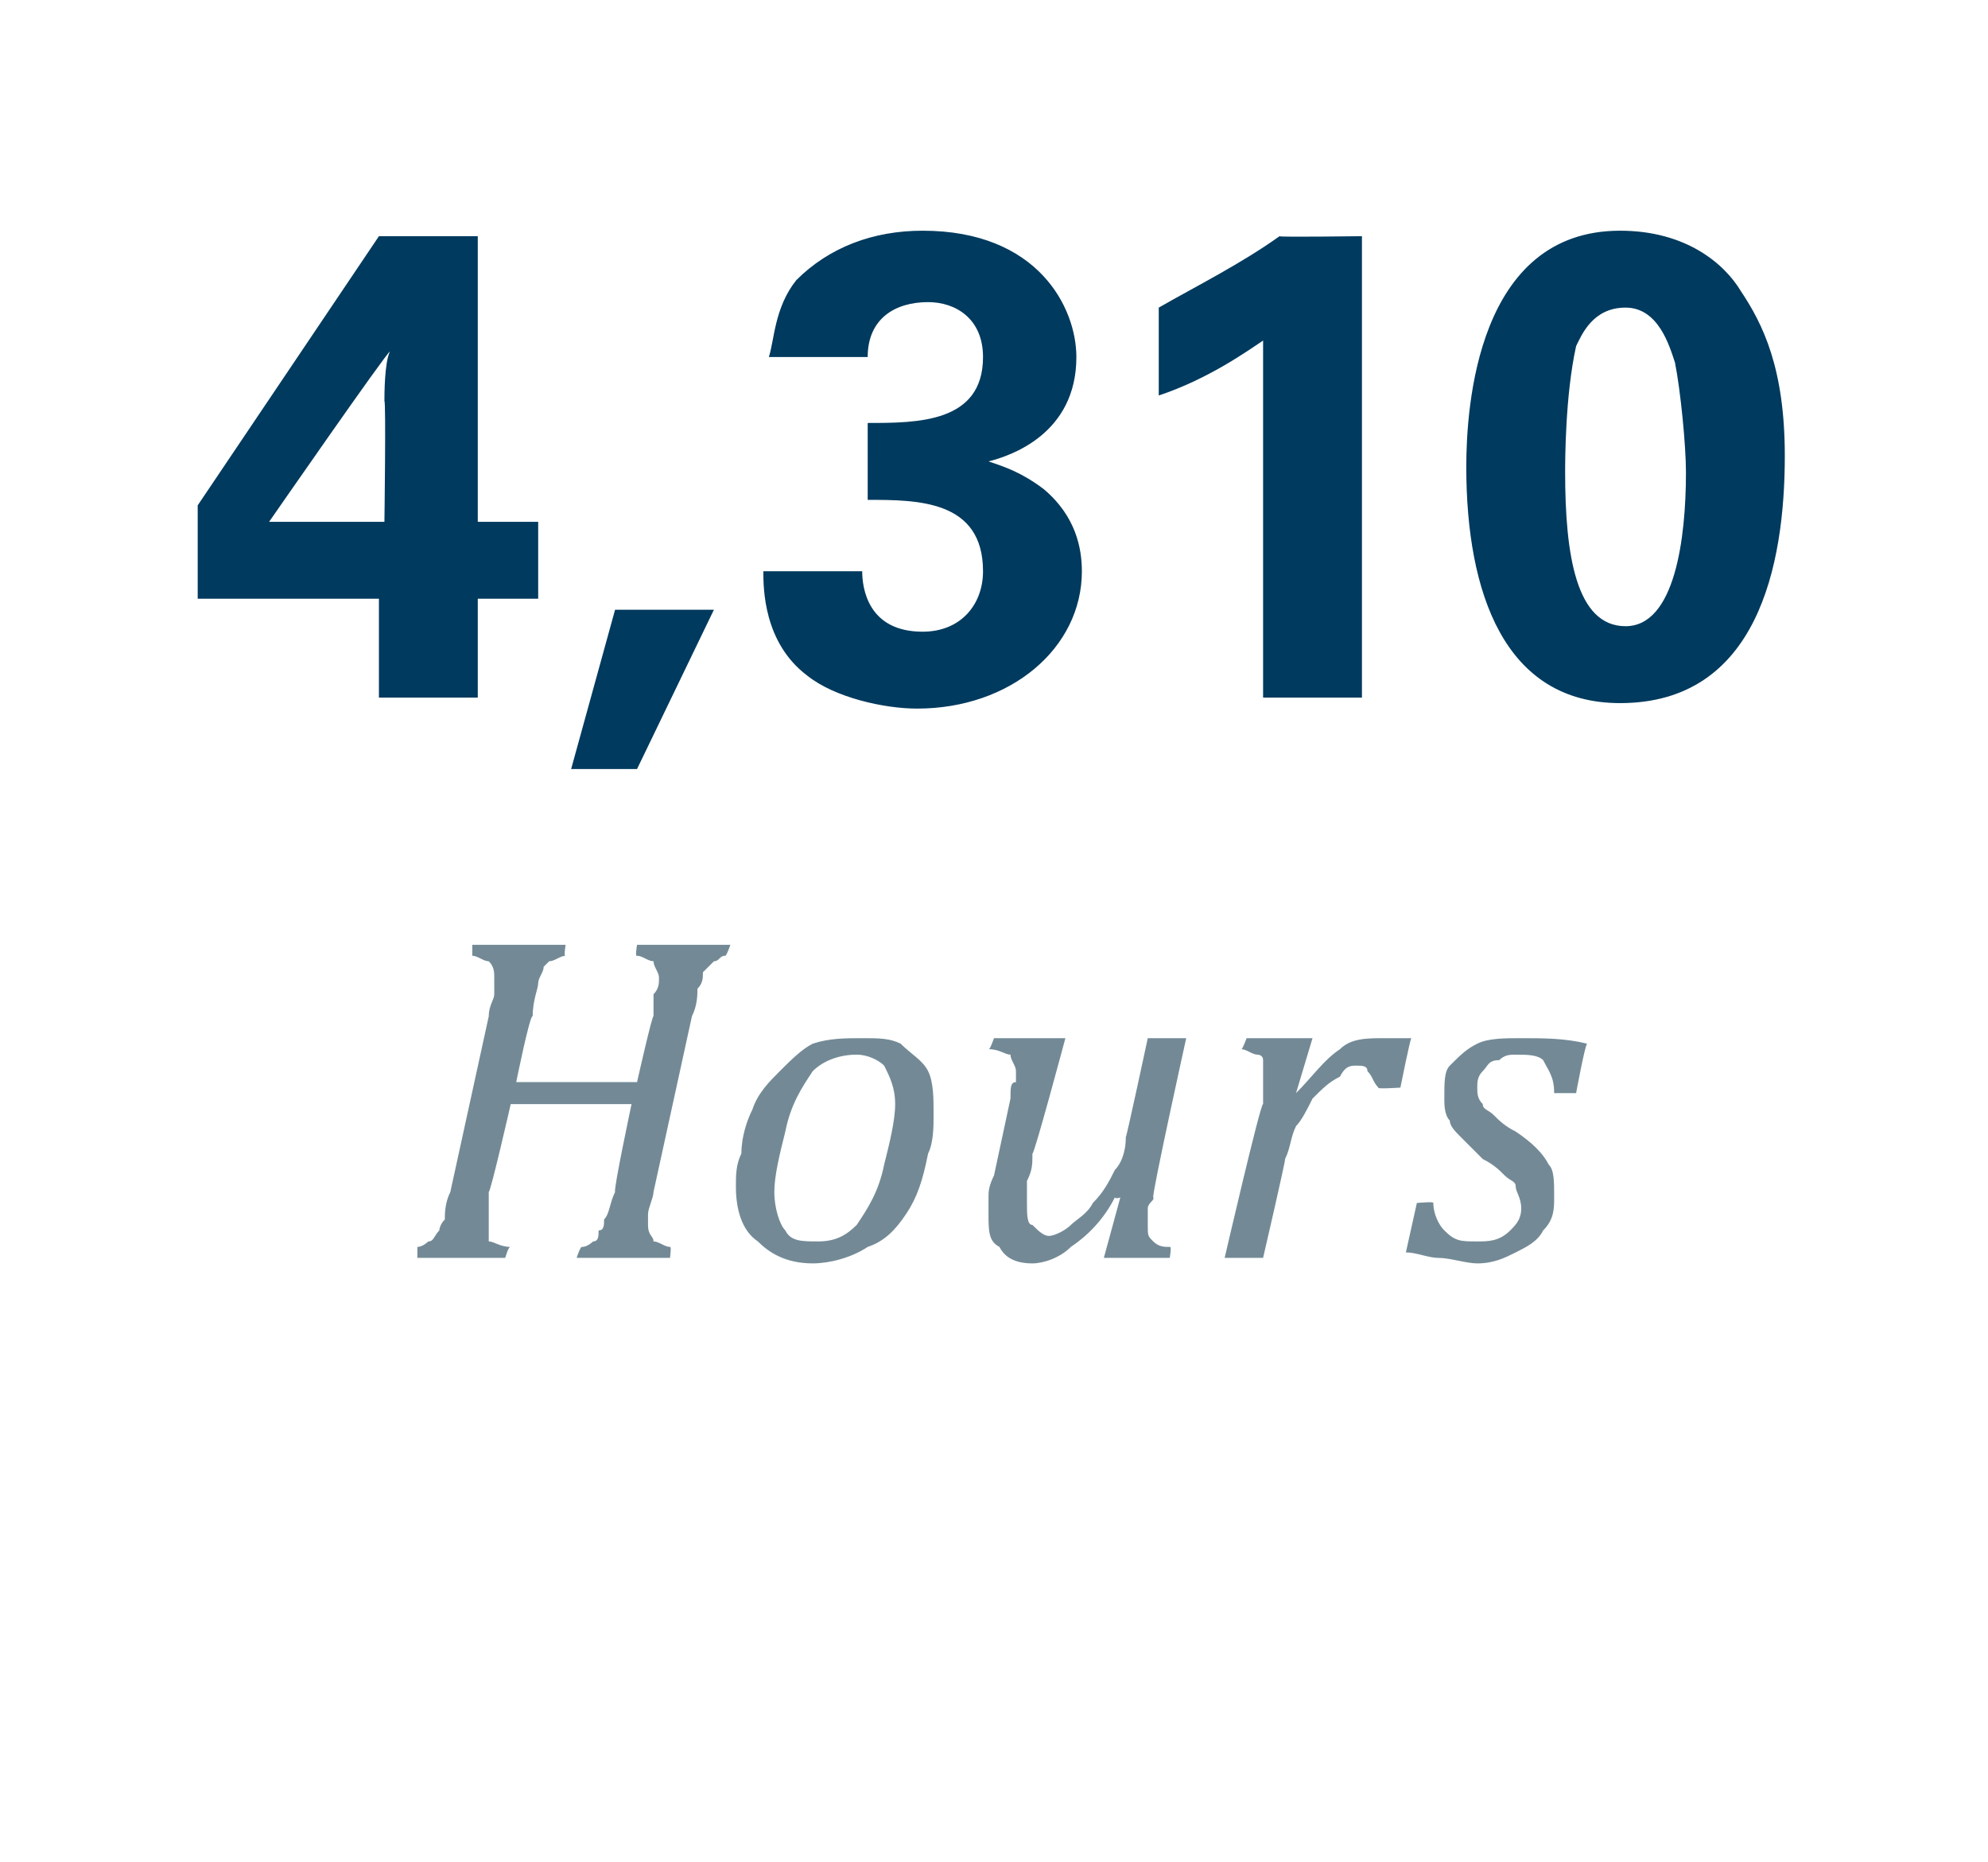
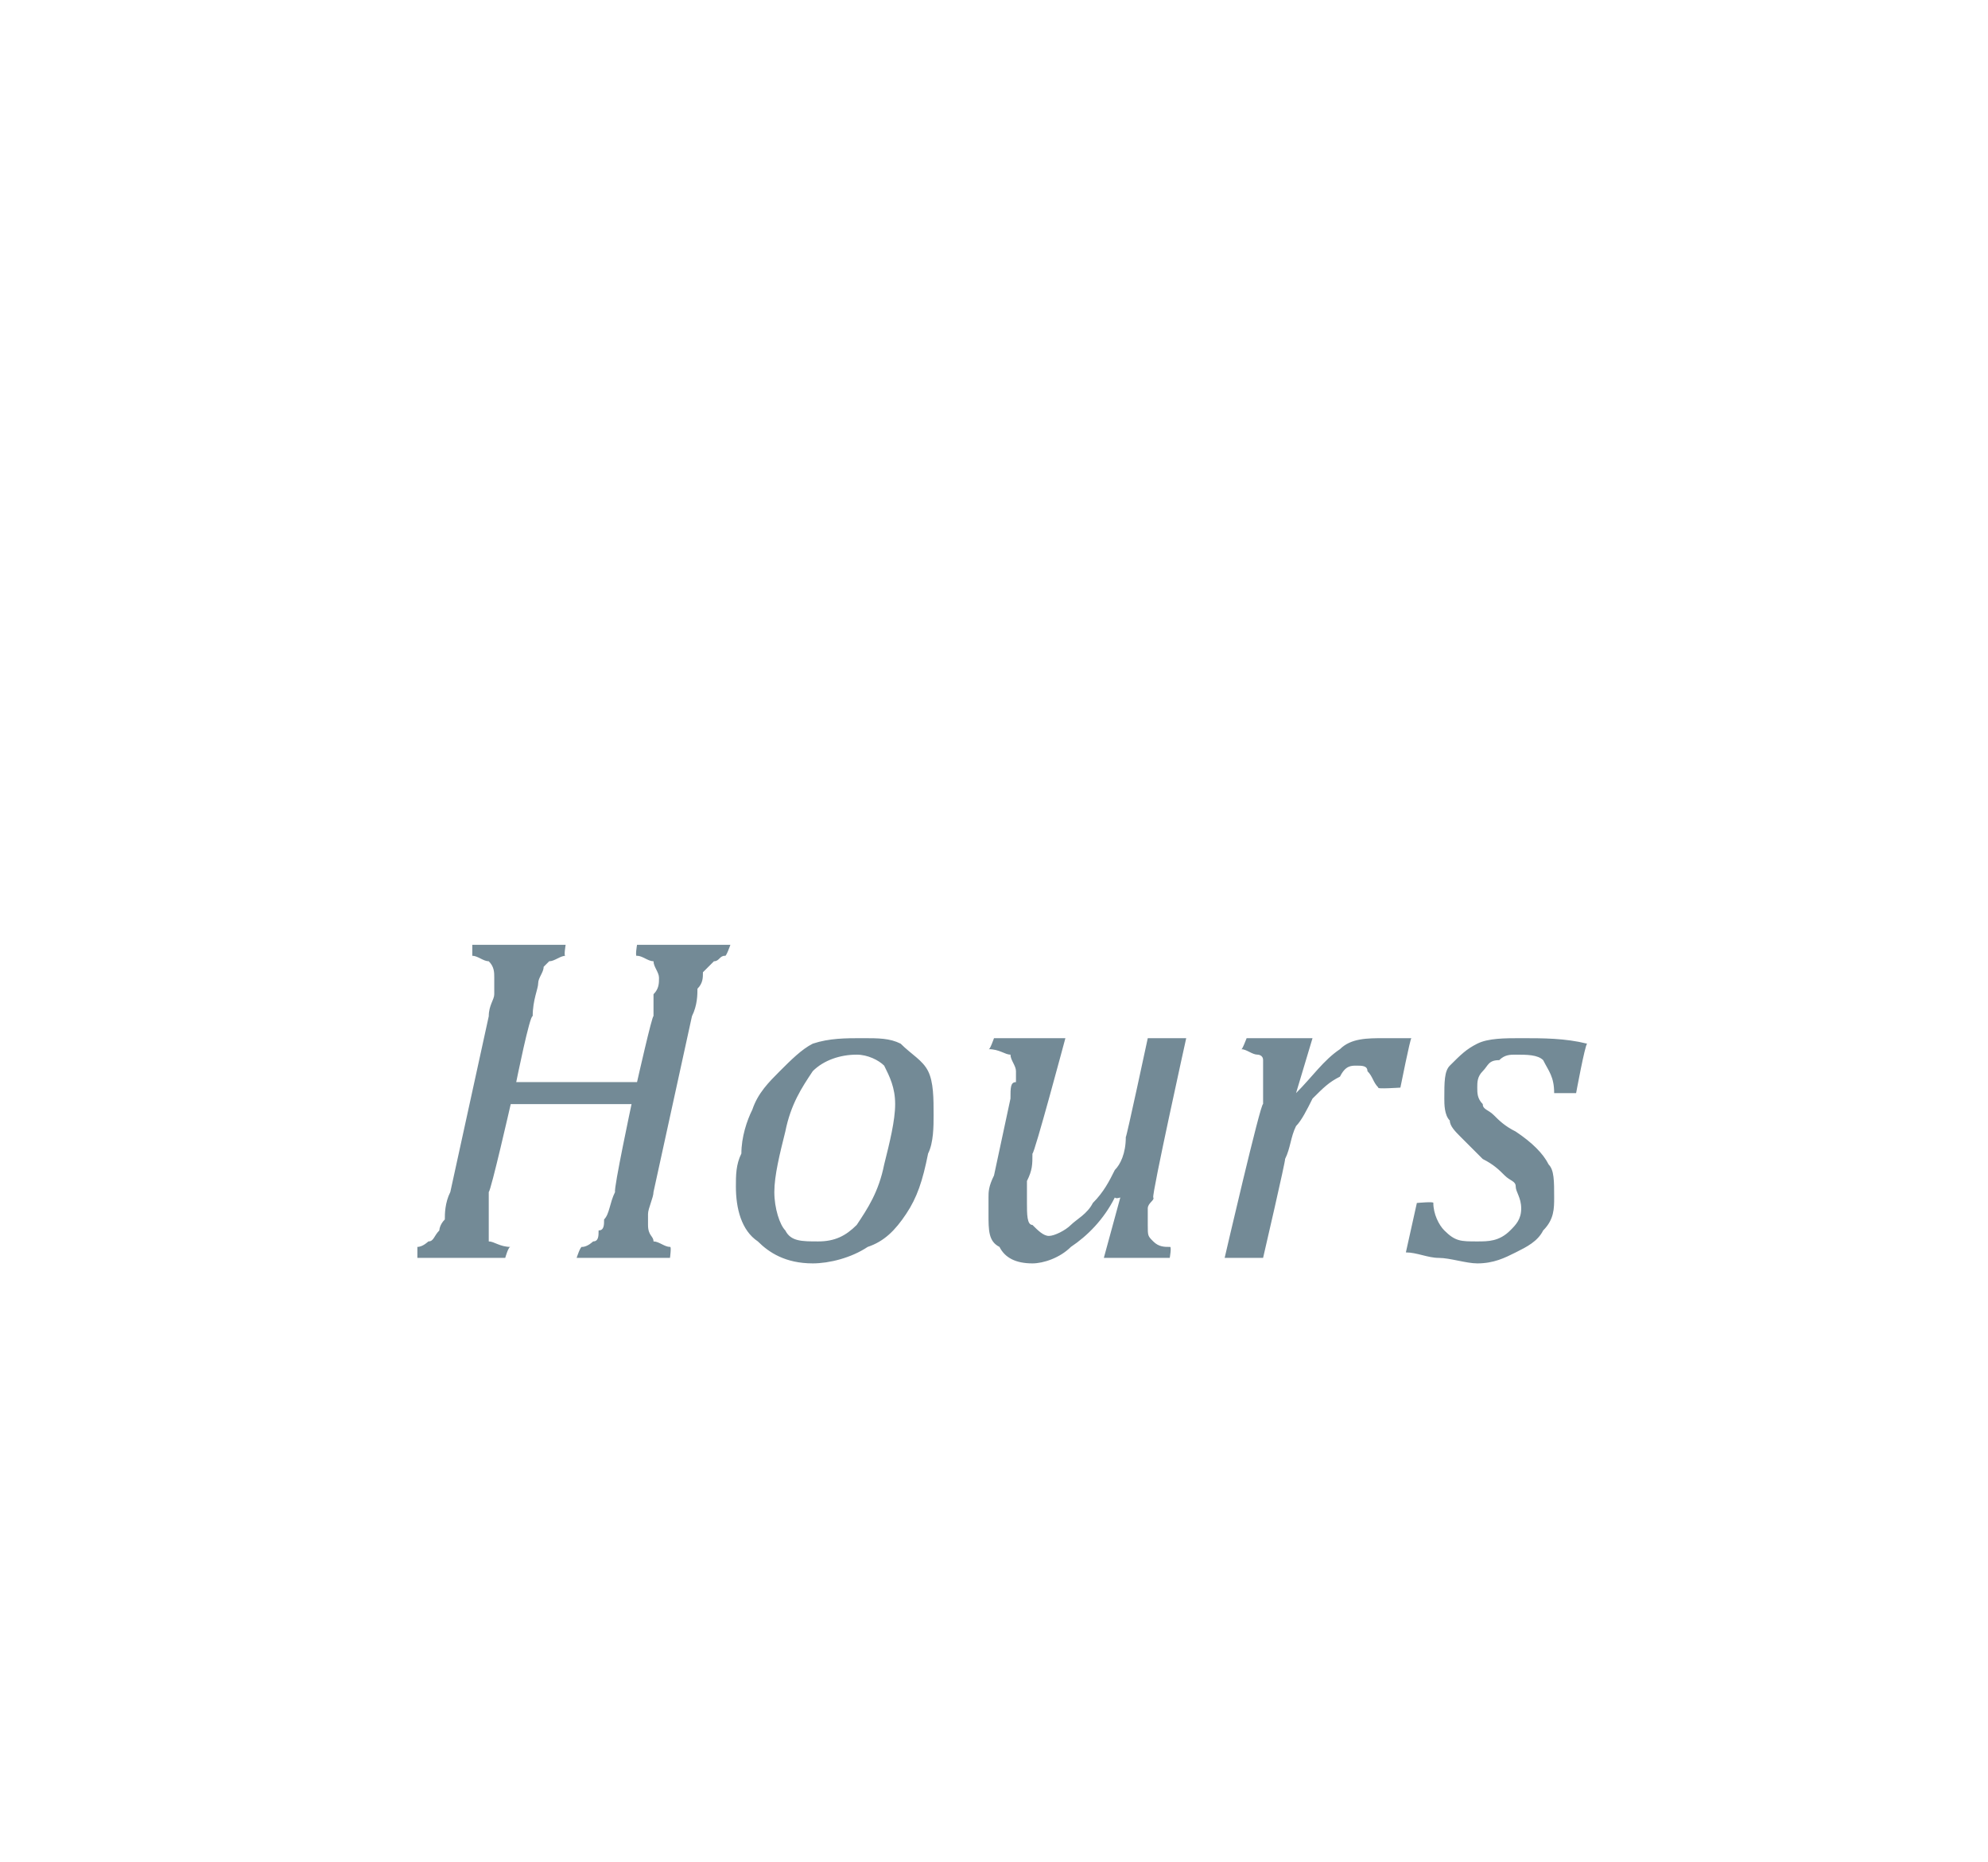
<svg xmlns="http://www.w3.org/2000/svg" version="1.1" width="36.2px" height="33.9px" viewBox="0 -4 36.2 33.9" style="top:-4px">
  <desc>4,310 Hours</desc>
  <defs />
  <g id="Polygon113785">
    <path d="m11.9 17.7c0 .1-.1.3-.1.4v.2c0 .2.1.2.1.3c.1 0 .2.1.3.1c.03-.02 0 .2 0 .2h-1.7s.07-.22.1-.2c.1 0 .2-.1.2-.1c.1 0 .1-.1.1-.2c.1 0 .1-.1.1-.2c.1-.1.1-.3.2-.5c-.03-.05.3-1.6.3-1.6H9.3s-.36 1.58-.4 1.6v.9c.1 0 .2.1.4.1c-.04-.02-.1.2-.1.2H7.6v-.2c.1 0 .2-.1.2-.1c.1 0 .1-.1.2-.2c0 0 0-.1.1-.2c0-.1 0-.3.1-.5l.7-3.2c0-.2.1-.3.1-.4v-.3c0-.1 0-.2-.1-.3c-.1 0-.2-.1-.3-.1v-.2h1.7s-.04.23 0 .2c-.1 0-.2.1-.3.1l-.1.1c0 .1-.1.2-.1.3c0 .1-.1.3-.1.6c-.05-.04-.3 1.2-.3 1.2h2.2s.28-1.24.3-1.2v-.4c.1-.1.1-.2.1-.3c0-.1-.1-.2-.1-.3c-.1 0-.2-.1-.3-.1c-.04.03 0-.2 0-.2h1.7s-.08.23-.1.2c-.1 0-.1.1-.2.1l-.1.1l-.1.1c0 .1 0 .2-.1.3c0 .1 0 .3-.1.5l-.7 3.2zm2.9 1.3c-.5 0-.8-.2-1-.4c-.3-.2-.4-.6-.4-1c0-.2 0-.4.1-.6c0-.3.1-.6.2-.8c.1-.3.3-.5.5-.7c.2-.2.4-.4.6-.5c.3-.1.6-.1.9-.1c.3 0 .5 0 .7.1c.2.2.4.3.5.5c.1.2.1.5.1.8c0 .2 0 .5-.1.7c-.1.5-.2.8-.4 1.1c-.2.3-.4.5-.7.6c-.3.2-.7.3-1 .3zm-.7-1.3c0 .3.1.6.2.7c.1.2.3.2.6.2c.3 0 .5-.1.7-.3c.2-.3.4-.6.5-1.1c.1-.4.2-.8.2-1.1c0-.3-.1-.5-.2-.7c-.1-.1-.3-.2-.5-.2c-.3 0-.6.1-.8.3c-.2.3-.4.6-.5 1.1c-.1.4-.2.8-.2 1.1zm4-2.8h1.3s-.57 2.13-.6 2.1c0 .2 0 .3-.1.5v.4c0 .2 0 .4.1.4c.1.1.2.2.3.2c.1 0 .3-.1.4-.2c.1-.1.3-.2.4-.4c.2-.2.3-.4.4-.6c.1-.1.2-.3.2-.6c.01.02.4-1.8.4-1.8h.7s-.63 2.85-.6 2.9s-.1.1-.1.2v.3c0 .2 0 .2.1.3s.2.1.3.1c.04-.02 0 .2 0 .2h-1.2l.3-1.1s-.08.03-.1 0c-.2.4-.5.7-.8.9c-.2.2-.5.3-.7.3c-.3 0-.5-.1-.6-.3c-.2-.1-.2-.3-.2-.6v-.3c0-.1 0-.2.1-.4l.3-1.4c0-.2 0-.3.1-.3v-.2c0-.1-.1-.2-.1-.3c-.1 0-.2-.1-.4-.1c.02.03.1-.2.1-.2zm5.5 0h.3l-.3 1s.03.02 0 0c.3-.3.5-.6.8-.8c.2-.2.5-.2.8-.2h.5c-.02 0-.2.9-.2.9c0 0-.45.03-.4 0c-.1-.1-.1-.2-.2-.3c0-.1-.1-.1-.2-.1c-.1 0-.2 0-.3.2c-.2.1-.3.2-.5.4c-.1.2-.2.4-.3.5c-.1.2-.1.4-.2.6c.02-.01-.4 1.8-.4 1.8h-.7s.66-2.85.7-2.8v-.8c0-.1-.1-.1-.1-.1c-.1 0-.2-.1-.3-.1c.01.04.1-.2.1-.2h.9zm4.7 1c0-.3-.1-.4-.2-.6c-.1-.1-.3-.1-.5-.1c-.1 0-.2 0-.3.1c-.2 0-.2.1-.3.2c-.1.1-.1.2-.1.3c0 .1 0 .2.1.3c0 .1.1.1.2.2c.1.1.2.2.4.3c.3.2.5.4.6.6c.1.1.1.3.1.6c0 .2 0 .4-.2.6c-.1.2-.3.3-.5.4c-.2.1-.4.2-.7.2c-.2 0-.5-.1-.7-.1c-.2 0-.4-.1-.6-.1l.2-.9s.32-.03.3 0c0 .2.1.4.2.5c.2.2.3.2.6.2c.2 0 .4 0 .6-.2c.1-.1.2-.2.2-.4c0-.2-.1-.3-.1-.4c0-.1-.1-.1-.2-.2c-.1-.1-.2-.2-.4-.3l-.4-.4c-.1-.1-.2-.2-.2-.3c-.1-.1-.1-.3-.1-.4c0-.3 0-.5.1-.6c.2-.2.3-.3.5-.4c.2-.1.5-.1.8-.1c.4 0 .8 0 1.2.1c-.04.03-.2.9-.2.9h-.4z" stroke="none" fill="#738a96" />
  </g>
  <g id="Polygon113784">
-     <path d="m3.6 6.9V5.2L6.9.3h1.8v5.2h1.1v1.4H8.7v1.8H6.9V6.9H3.6zm1.3-1.4h2.1s.03-2.18 0-2.2c0-.1 0-.7.1-.9c-.05 0-2.2 3.1-2.2 3.1zM13 7.1L11.6 10h-1.2l.8-2.9h1.8zm2.7-.7c0 .3.1 1.1 1.1 1.1c.7 0 1.1-.5 1.1-1.1c0-1.3-1.2-1.3-2.1-1.3V3.7c.9 0 2.1 0 2.1-1.2c0-.7-.5-1-1-1c-.6 0-1.1.3-1.1 1H14c.1-.3.1-.9.5-1.4c.6-.6 1.4-.9 2.3-.9c2.1 0 2.8 1.4 2.8 2.3c0 1.4-1.2 1.8-1.6 1.9c.3.1.6.2 1 .5c.6.5.7 1.1.7 1.5c0 1.4-1.3 2.5-3 2.5c-.6 0-1.5-.2-2-.6c-.8-.6-.8-1.6-.8-1.9h1.8zm5.4-4.8c.7-.4 1.5-.8 2.2-1.3c-.04.02 1.5 0 1.5 0v8.4H23V2.2c-.3.2-1 .7-1.9 1V1.6zM29.5.2c1.2 0 1.9.6 2.2 1.1c.4.6.8 1.4.8 3c0 2-.5 4.5-3 4.5c-2.1 0-2.8-2-2.8-4.3c0-1.1.2-4.3 2.8-4.3zm1 2.4c-.1-.3-.3-1-.9-1c-.6 0-.8.5-.9.7c-.2.9-.2 2.1-.2 2.3c0 1.5.2 2.8 1.1 2.8c.9 0 1.1-1.6 1.1-2.8c0-.5-.1-1.5-.2-2z" stroke="none" fill="#003a5e" />
-   </g>
+     </g>
</svg>